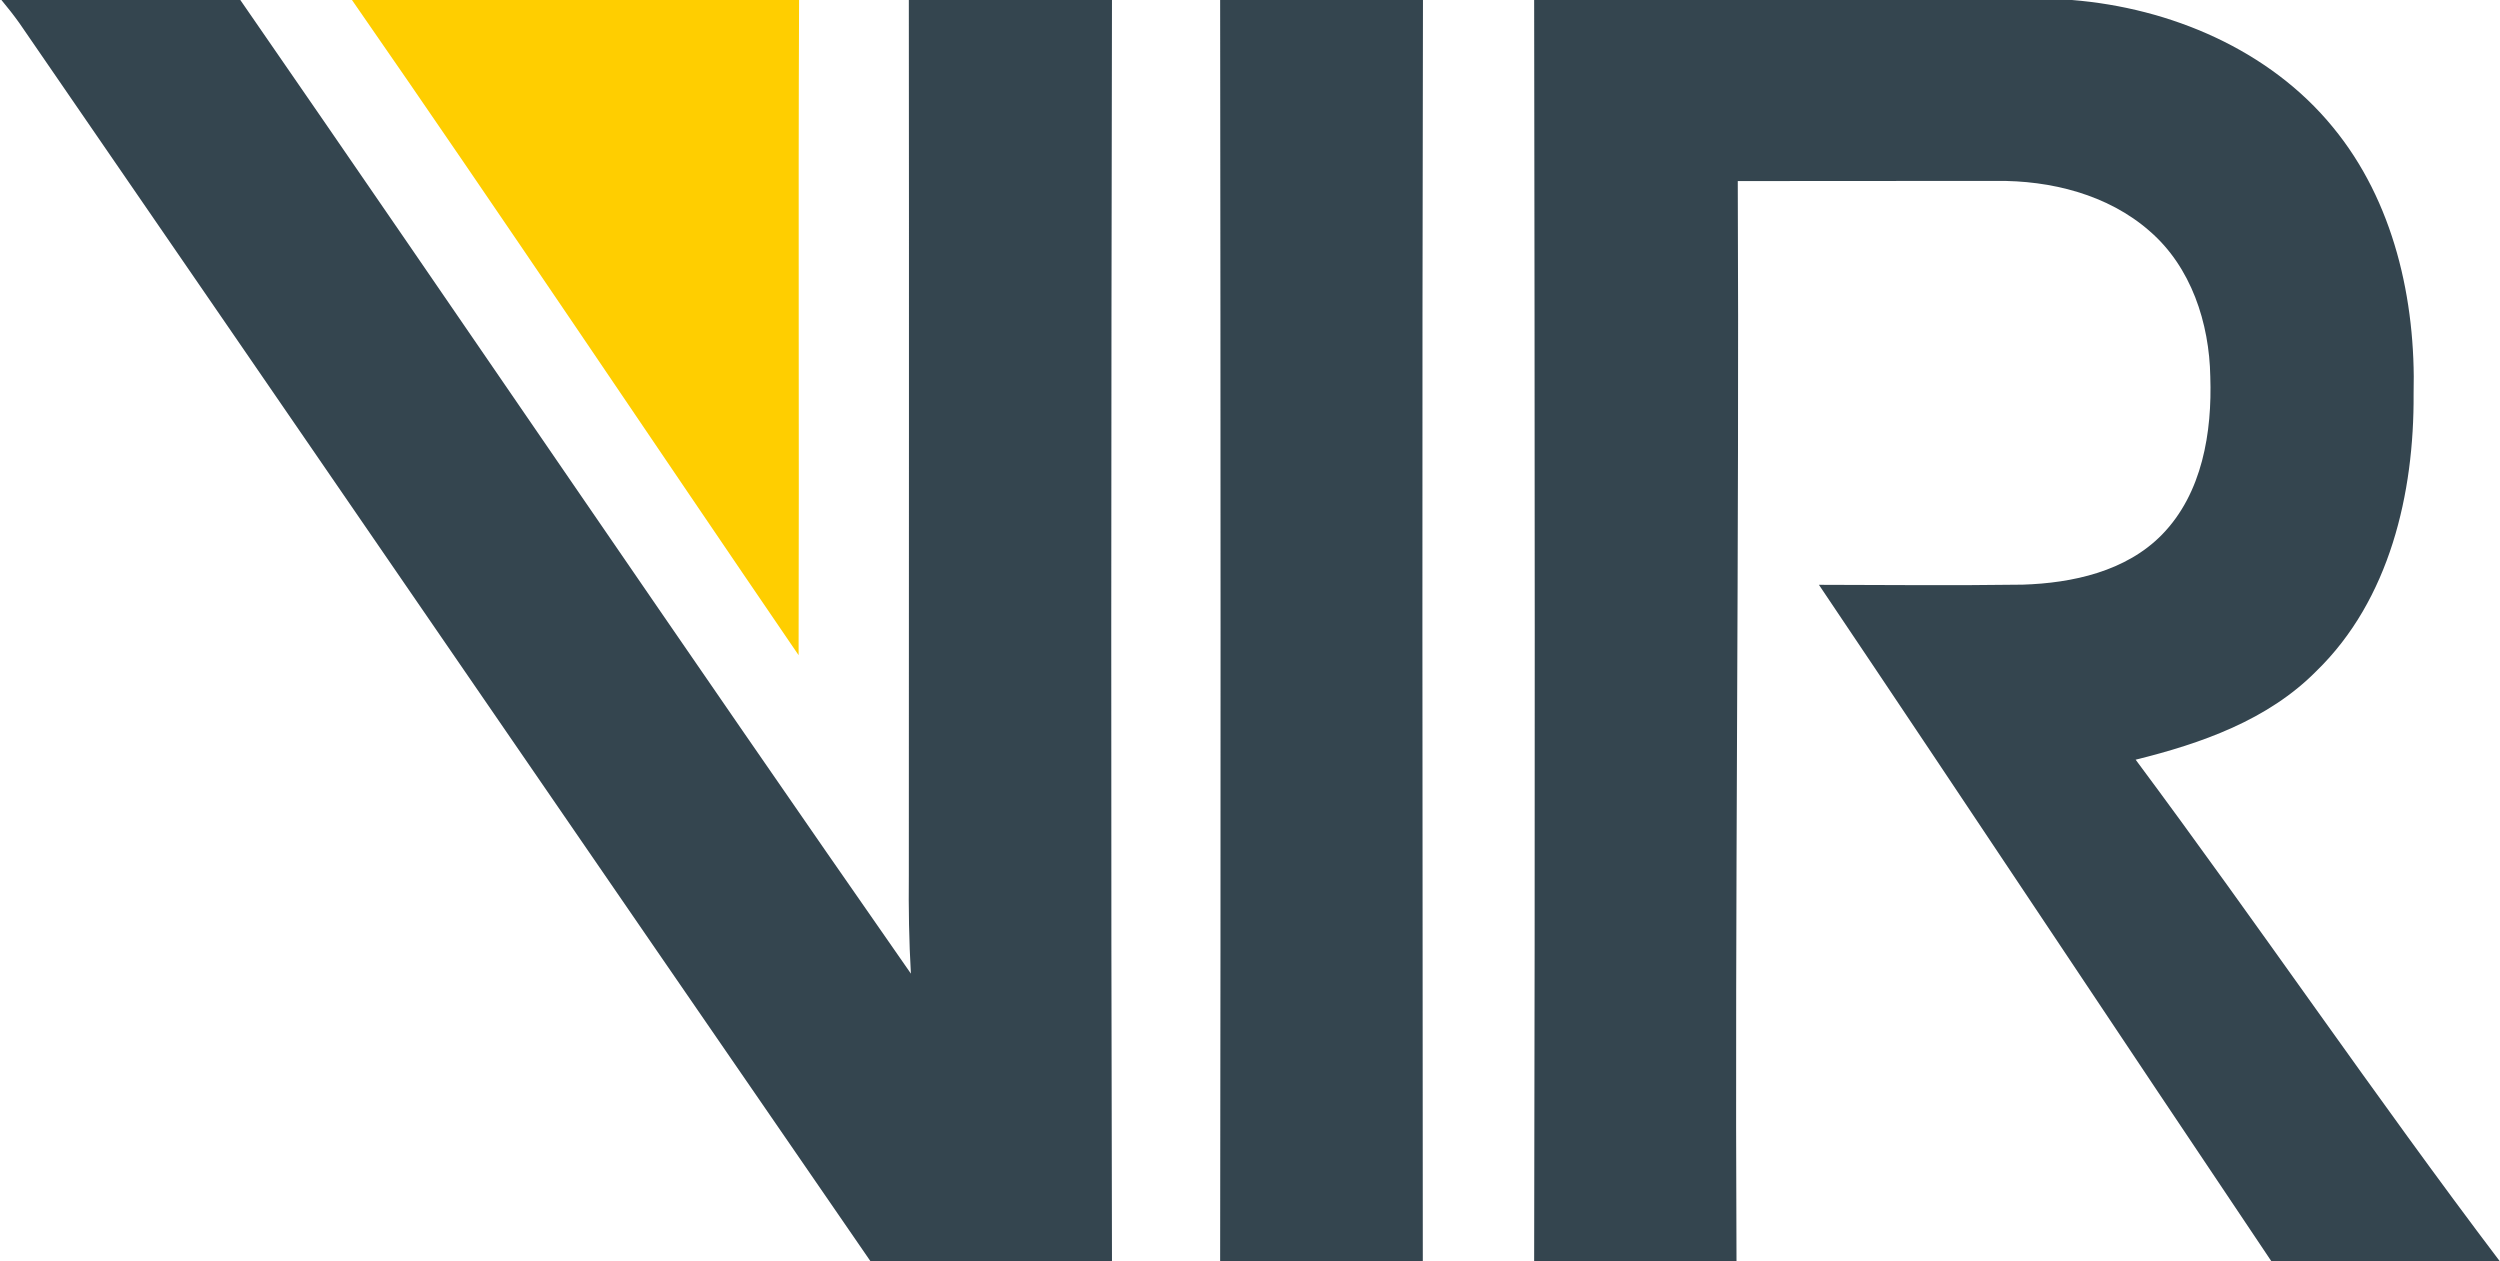
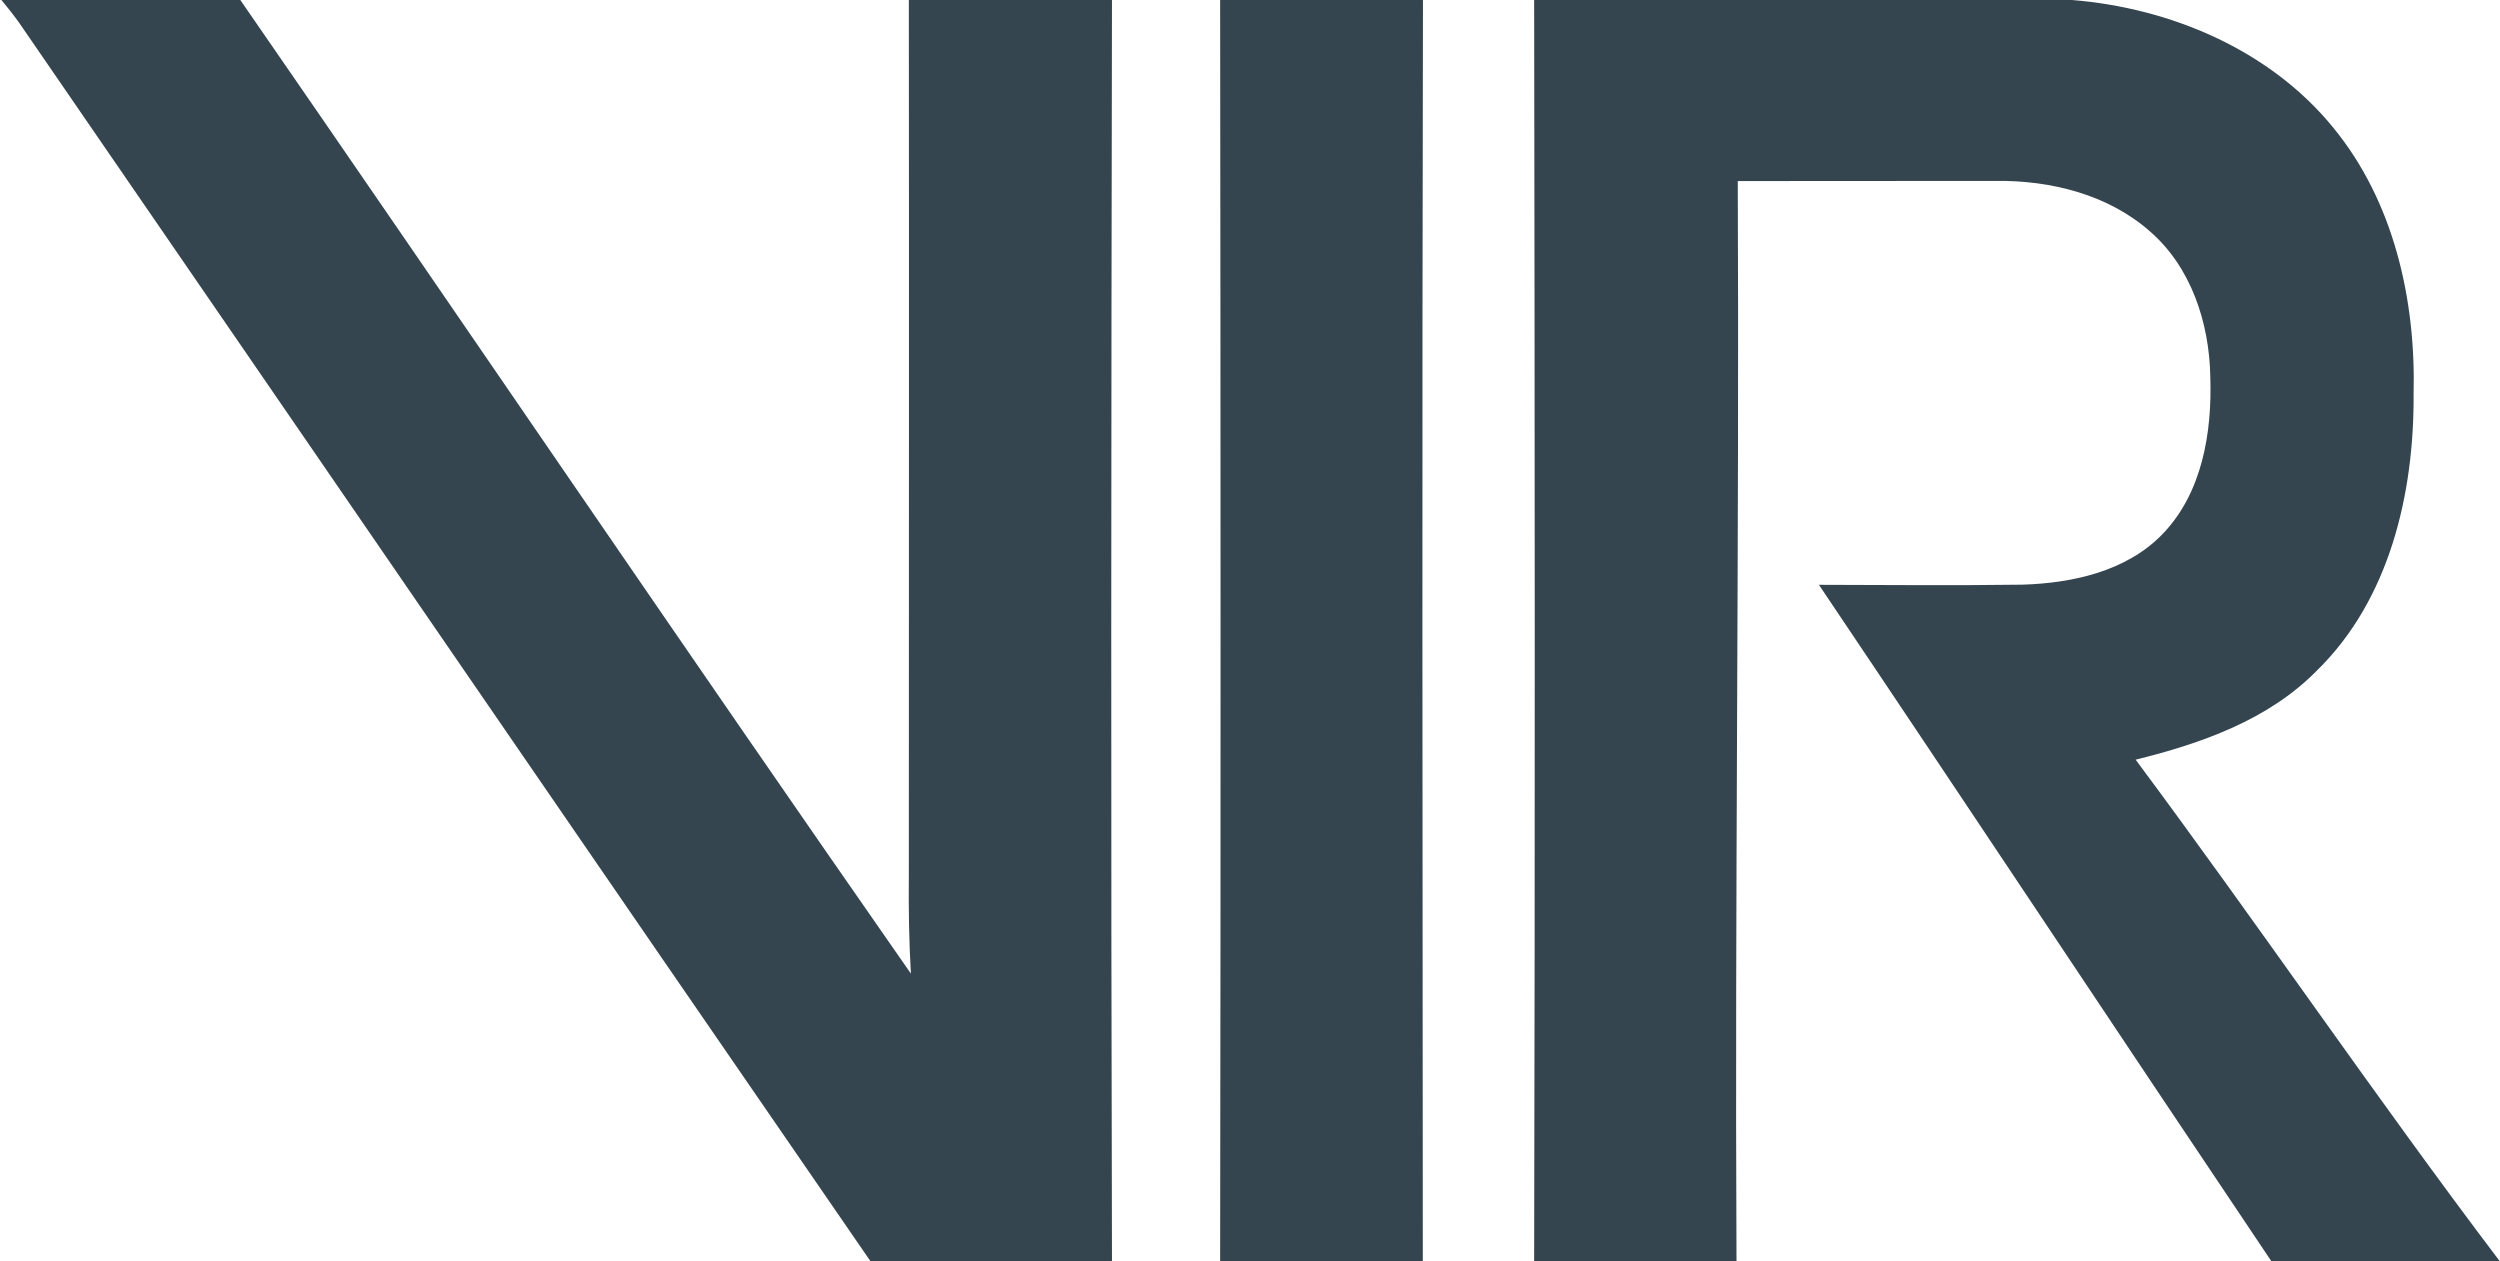
<svg xmlns="http://www.w3.org/2000/svg" version="1.2" viewBox="0 0 1574 794">
  <path fill="#34454f" d="M.9 0h150.4c141.1 204.1 280.3 409.5 422.2 613-1.2-20.6-1.5-41.2-1.3-61.8 0-183.8.2-367.5 0-551.2h127.9c-.5 264.7-.7 529.3 0 794H548C369.1 534.3 190.8 274.2 12.1 14.4 8.6 9.5 4.8 4.7.9 0zm767.3 0h127.7c-.6 264.7-.3 529.3-.1 794H768.2c.4-264.7.3-529.3 0-794zm197.7 0h338.6c62 5 124.4 31.3 164.3 80.1 38.4 46.6 52.3 108.8 50.8 168 .4 62.4-15 129.5-61.2 174.4-30.5 30.9-72.6 45.6-113.8 55.8 77.6 104.3 150.7 212 229.2 315.7H1430c-95.2-141.7-189.5-284.1-284.8-425.8 42.8.1 85.5.5 128.3-.1 31.3-1 65.1-8.3 87.8-31.6 25.3-26 31.5-64.4 30.3-99.4-.6-33.7-12-69-38.2-91.6-26.3-23.1-62.4-32-96.7-31.6-54.2.1-108.4 0-162.6.1 1 226.6-1.9 453.3-.8 680H965.9c.6-264.7.4-529.3 0-794z" />
-   <path fill="#ffce00" d="M221.6 0h281.5c-.6 137.5.1 275-.3 412.5C408.9 275.1 316.5 136.7 221.6 0z" />
</svg>